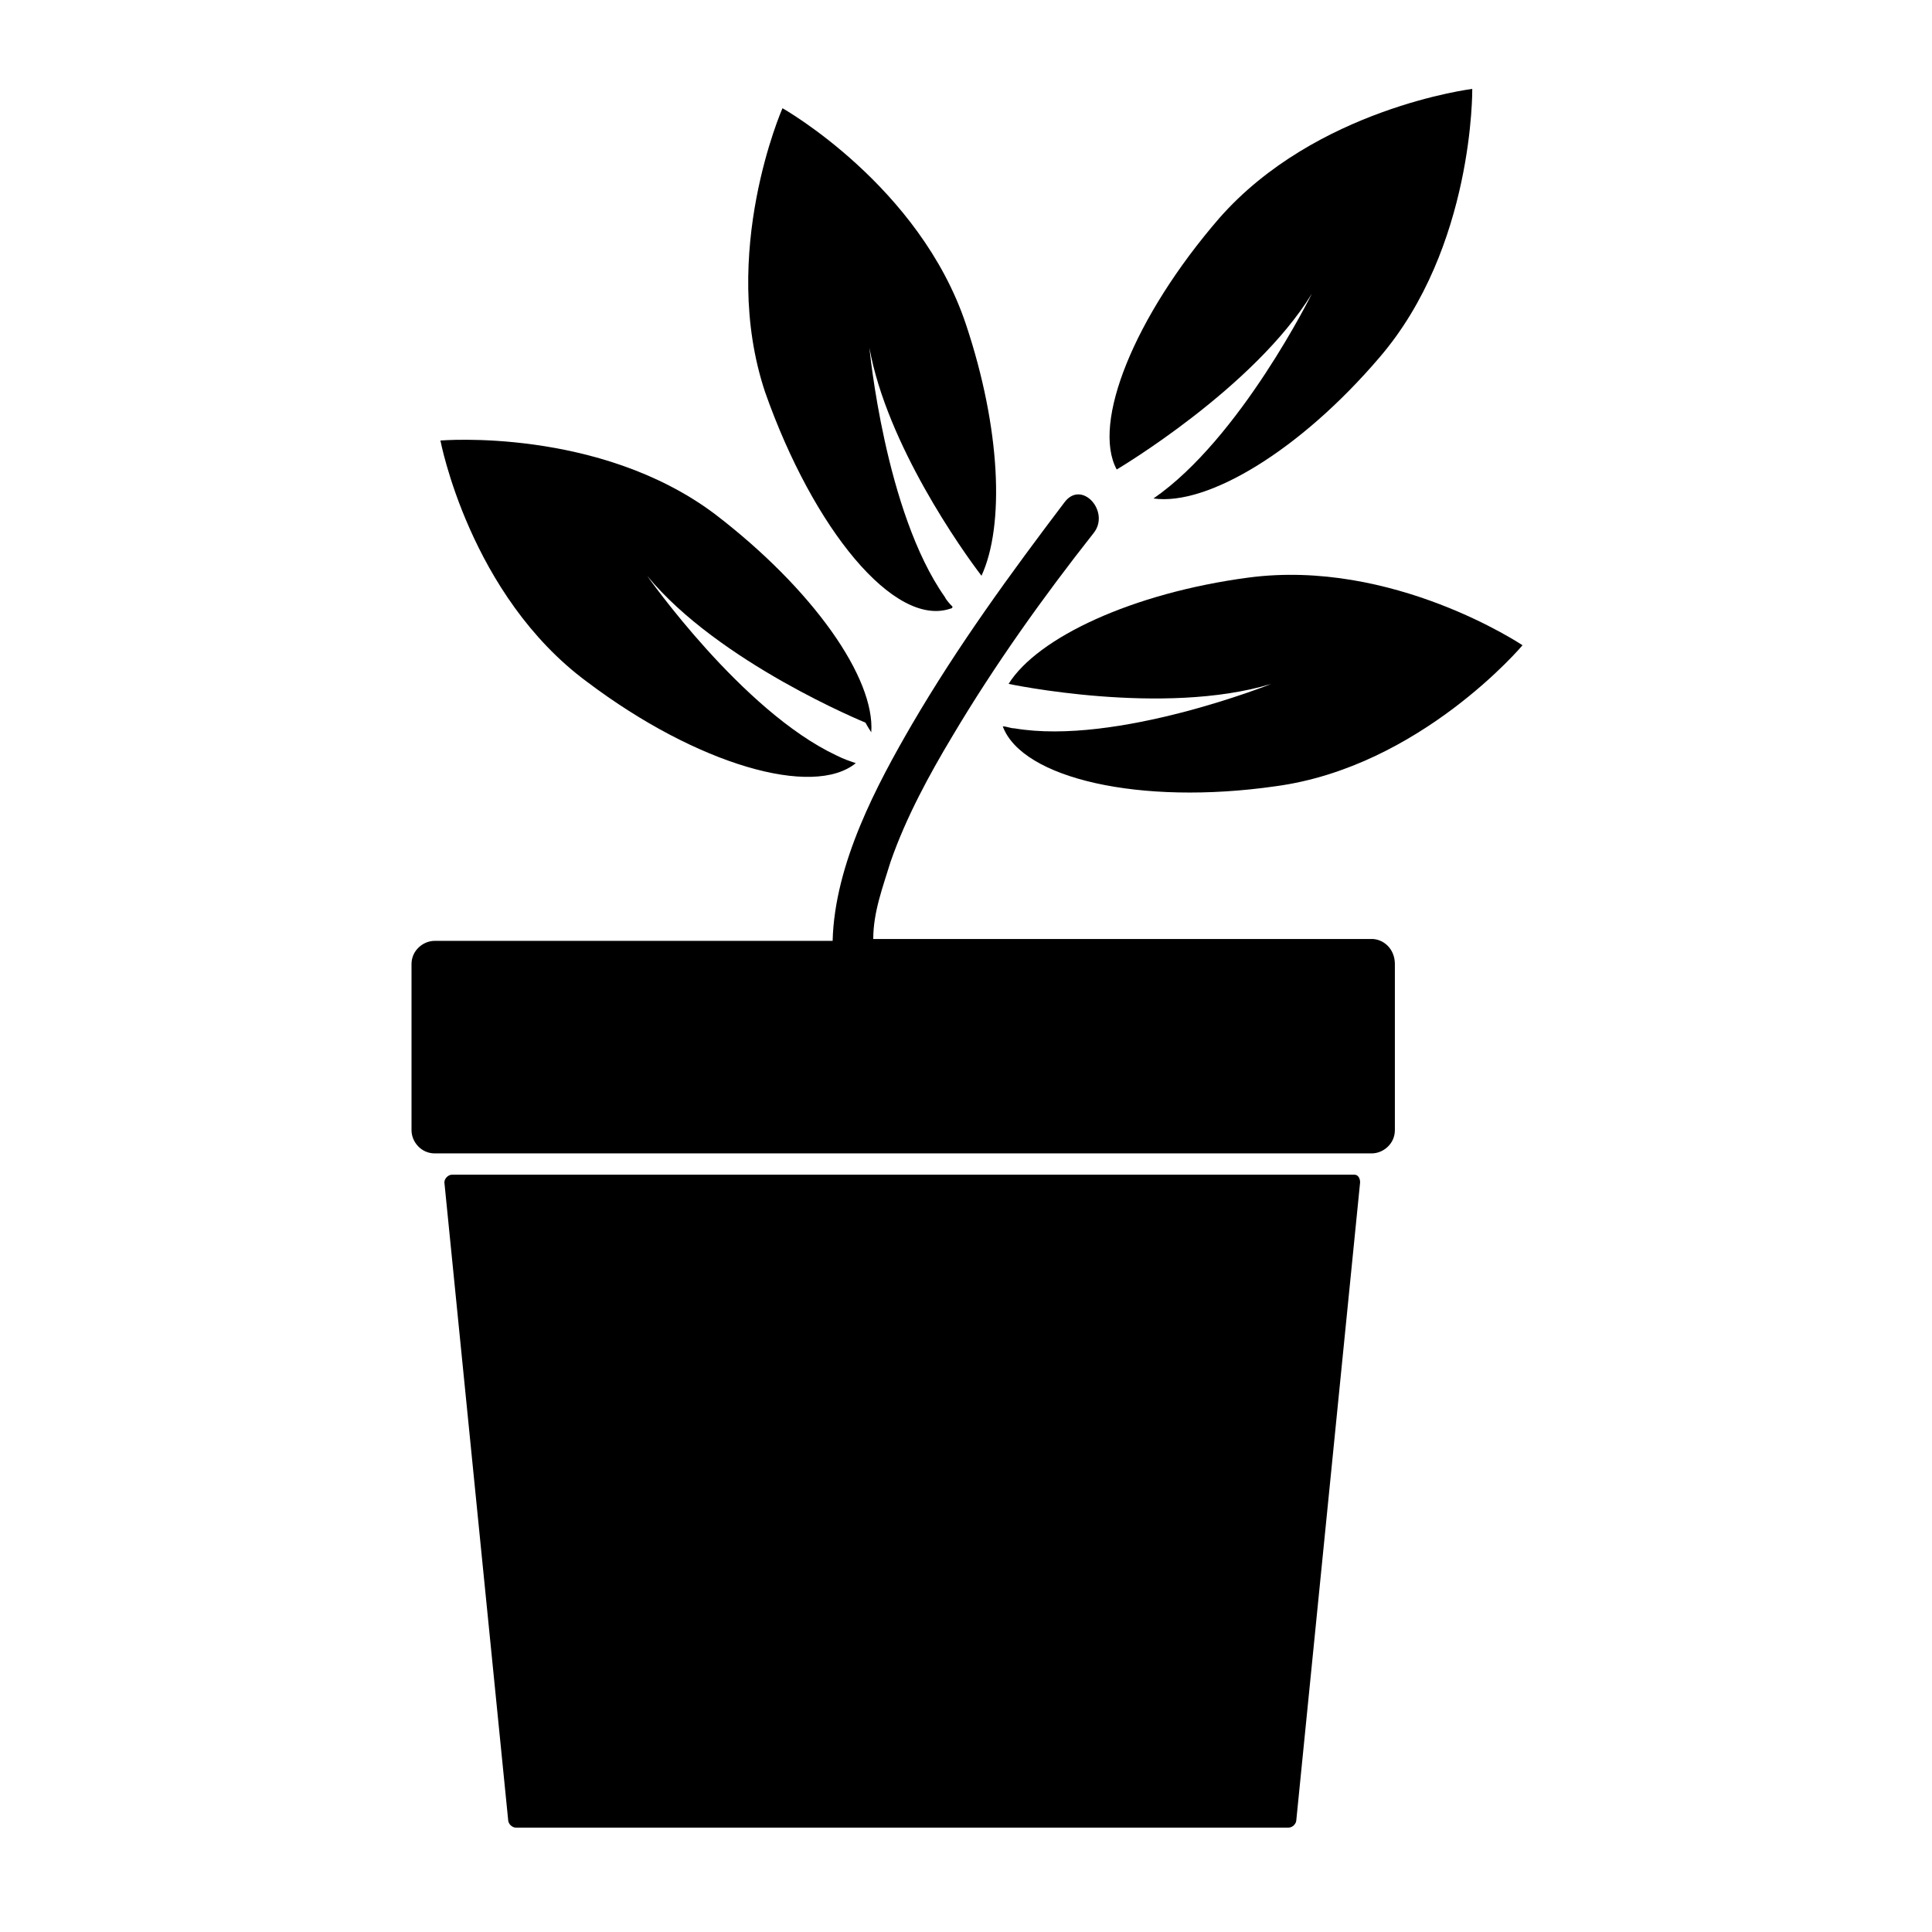
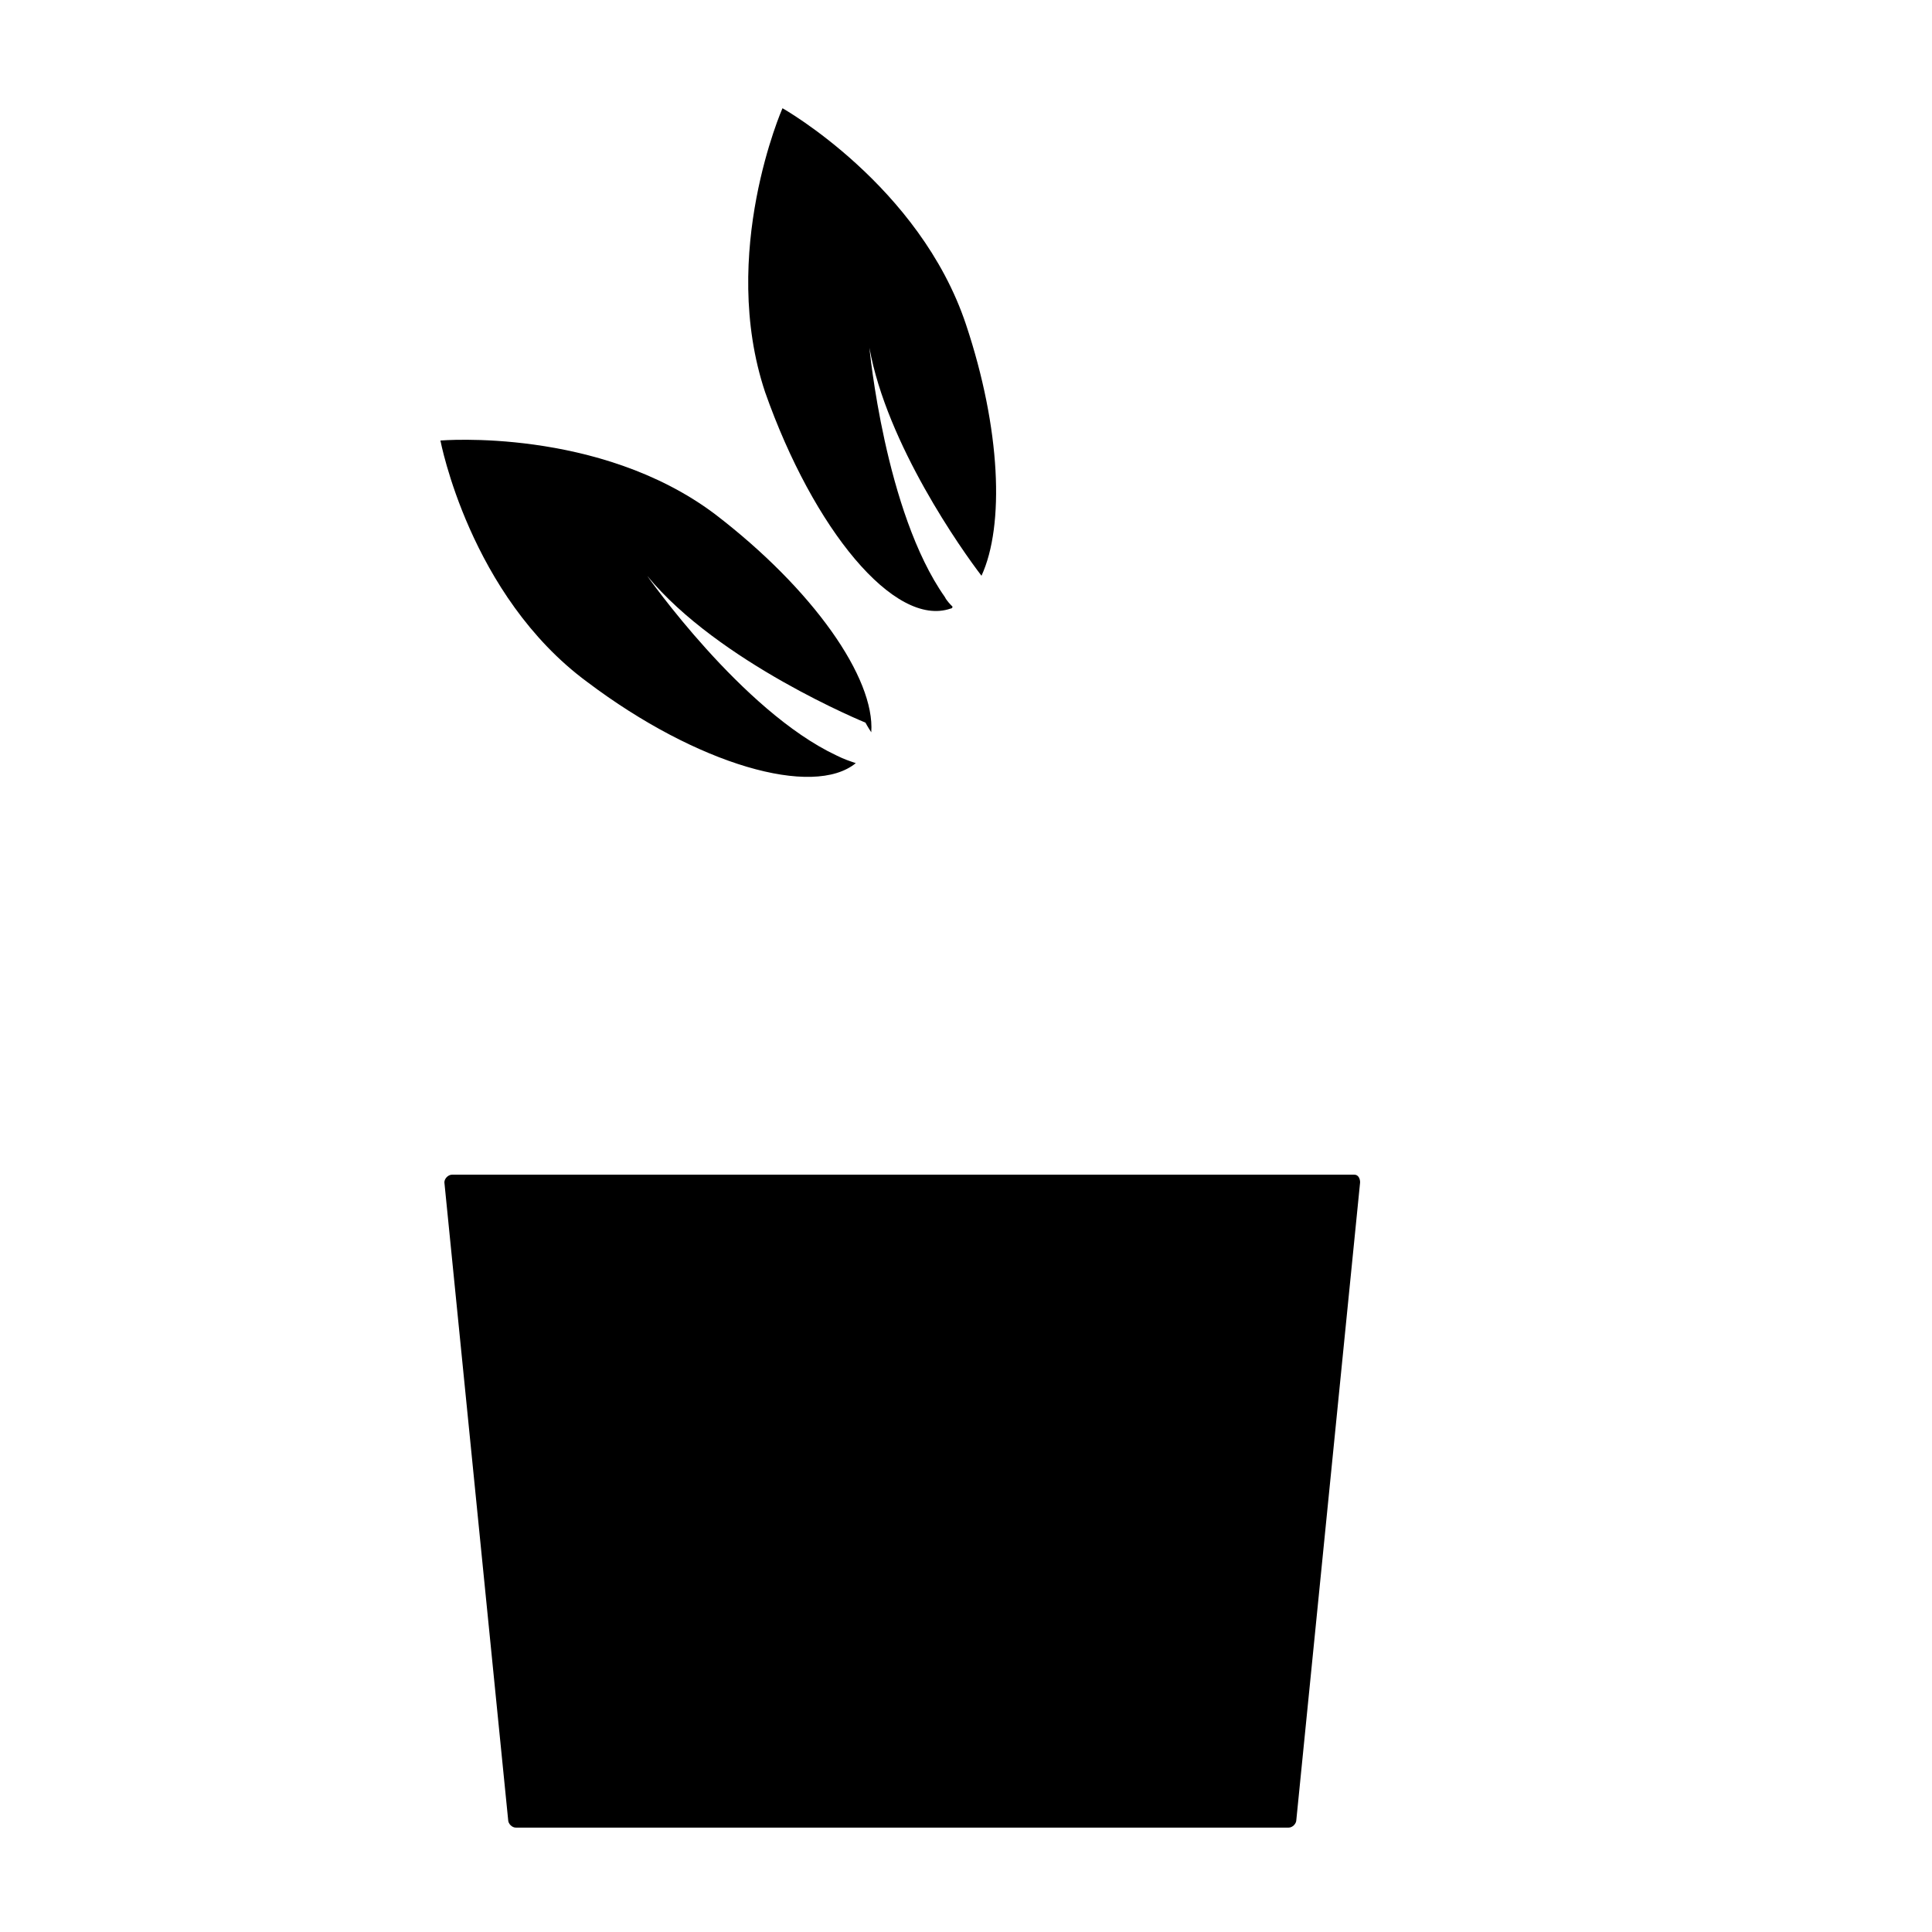
<svg xmlns="http://www.w3.org/2000/svg" width="100pt" height="100pt" version="1.1" viewBox="0 0 100 100">
  <g>
-     <path d="m71 48.602h-25.801c0-1.398 0.5-2.699 0.898-4 0.801-2.301 2-4.5 3.199-6.5 2.199-3.699 4.699-7.199 7.301-10.5 0.898-1.102-0.602-2.801-1.5-1.602-2.801 3.699-5.5 7.398-7.898 11.5-1.801 3.102-4 7.199-4.102 11.199h-20.598c-0.602 0-1.199 0.5-1.199 1.199v8.602c0 0.602 0.5 1.199 1.199 1.199h48.5c0.602 0 1.199-0.5 1.199-1.199v-8.602c0-0.797-0.598-1.297-1.199-1.297z" />
    <path d="m70.102 60.801h-46.703c-0.199 0-0.398 0.199-0.398 0.398l3.301 33c0 0.199 0.199 0.398 0.398 0.398h40c0.199 0 0.398-0.199 0.398-0.398l3.301-33c0-0.199-0.098-0.398-0.297-0.398z" />
-     <path d="m64.602 29.898c-6 0.801-10.898 3.102-12.398 5.5 0 0 8 1.699 13.602 0 0 0-8 3.199-13.301 2.301-0.199 0-0.398-0.102-0.602-0.102 1 2.699 7.102 4.102 14.102 3.102 7.5-1 12.801-7.301 12.801-7.301-0.004 0-6.703-4.5-14.203-3.5z" />
-     <path d="m57.801 24.301s7.102-4.199 10.102-9.102c0 0-3.699 7.5-8.199 10.602 2.801 0.398 7.602-2.5 11.699-7.301 4.898-5.699 4.801-13.898 4.801-13.898s-8.102 1-13.102 6.699c-4.402 5.098-6.602 10.598-5.301 13v0z" />
    <path d="m49.199 31.5s0.102 0 0.102-0.102c-0.102-0.102-0.301-0.301-0.398-0.5-3.102-4.398-3.902-12.898-3.902-12.898 0.898 5 4.801 10.5 5.801 11.801 1.199-2.602 1-7.602-0.801-13-2.398-7.199-9.5-11.199-9.5-11.199s-3.301 7.5-0.898 14.699c2.5 7.098 6.699 12.199 9.598 11.199z" />
    <path d="m30.398 35.301c5.699 4.301 11.699 6 13.898 4.199-0.301-0.102-0.602-0.199-1-0.398-4.898-2.301-9.801-9.301-9.801-9.301 3.699 4.5 11.301 7.602 11.301 7.602s0.102 0.199 0.301 0.5c0.199-2.801-3-7.398-8.102-11.301-6-4.5-14.199-3.801-14.199-3.801 0.004 0 1.504 8 7.602 12.5z" />
  </g>
</svg>